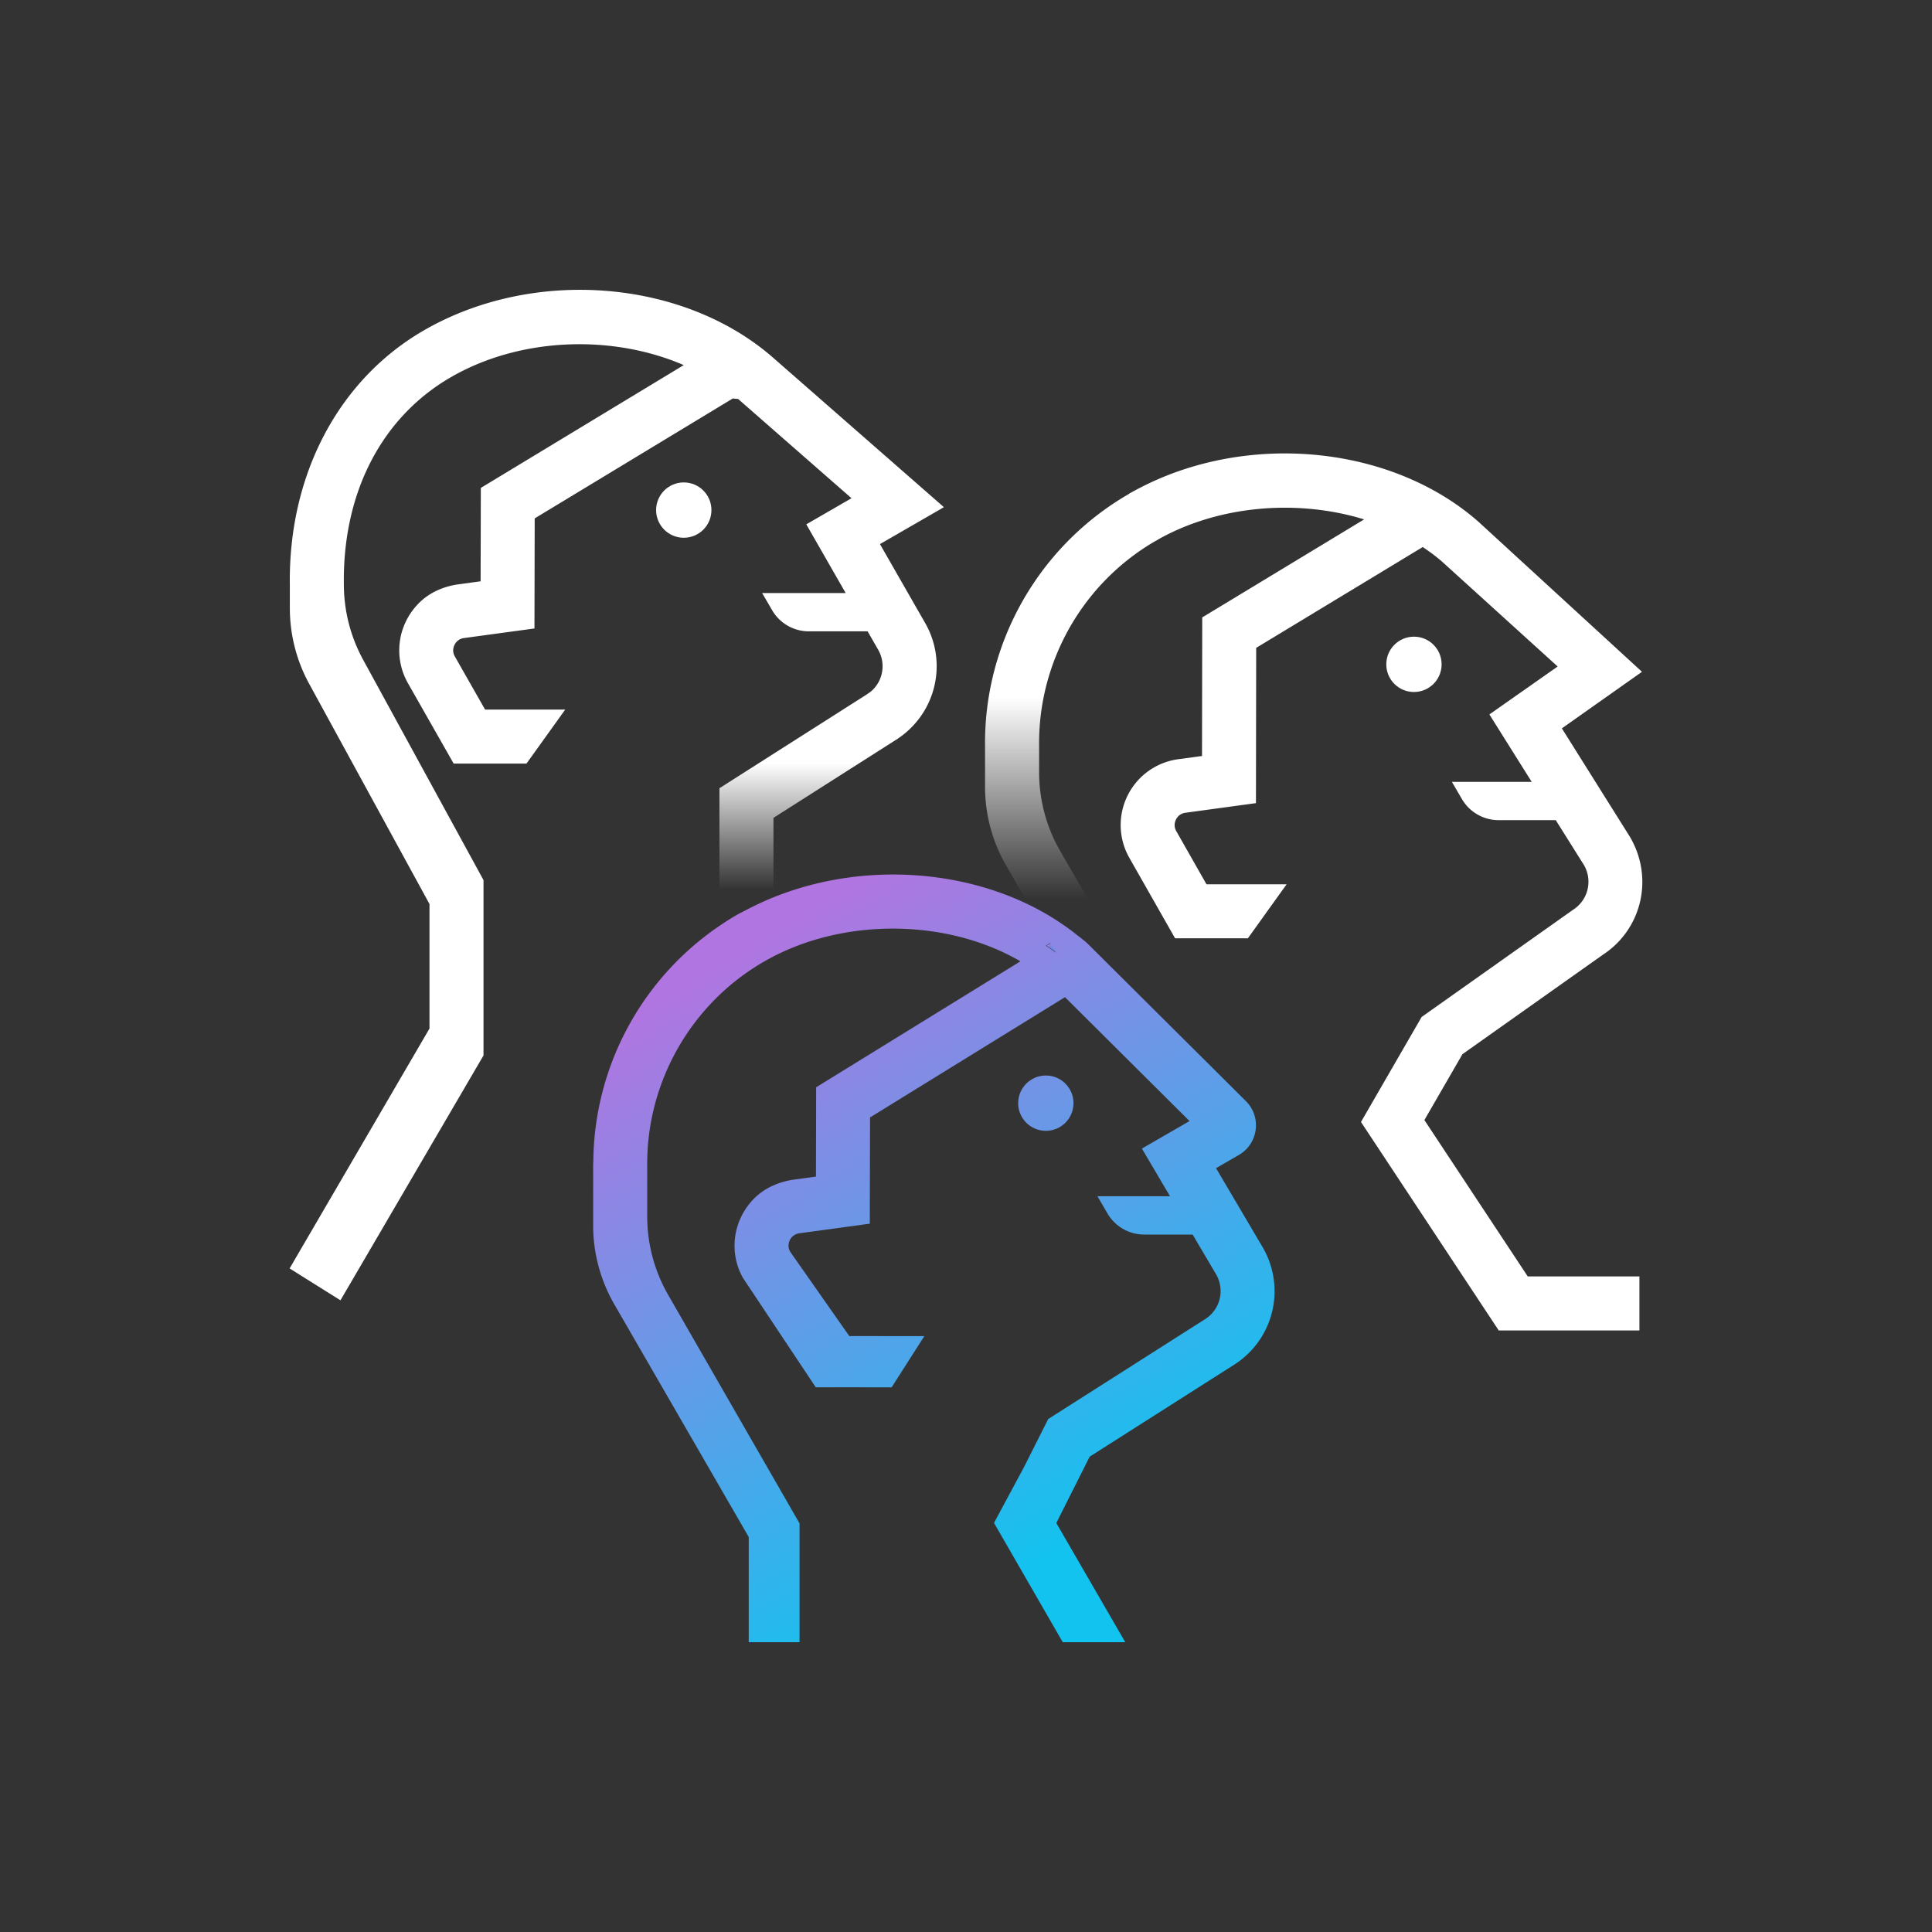
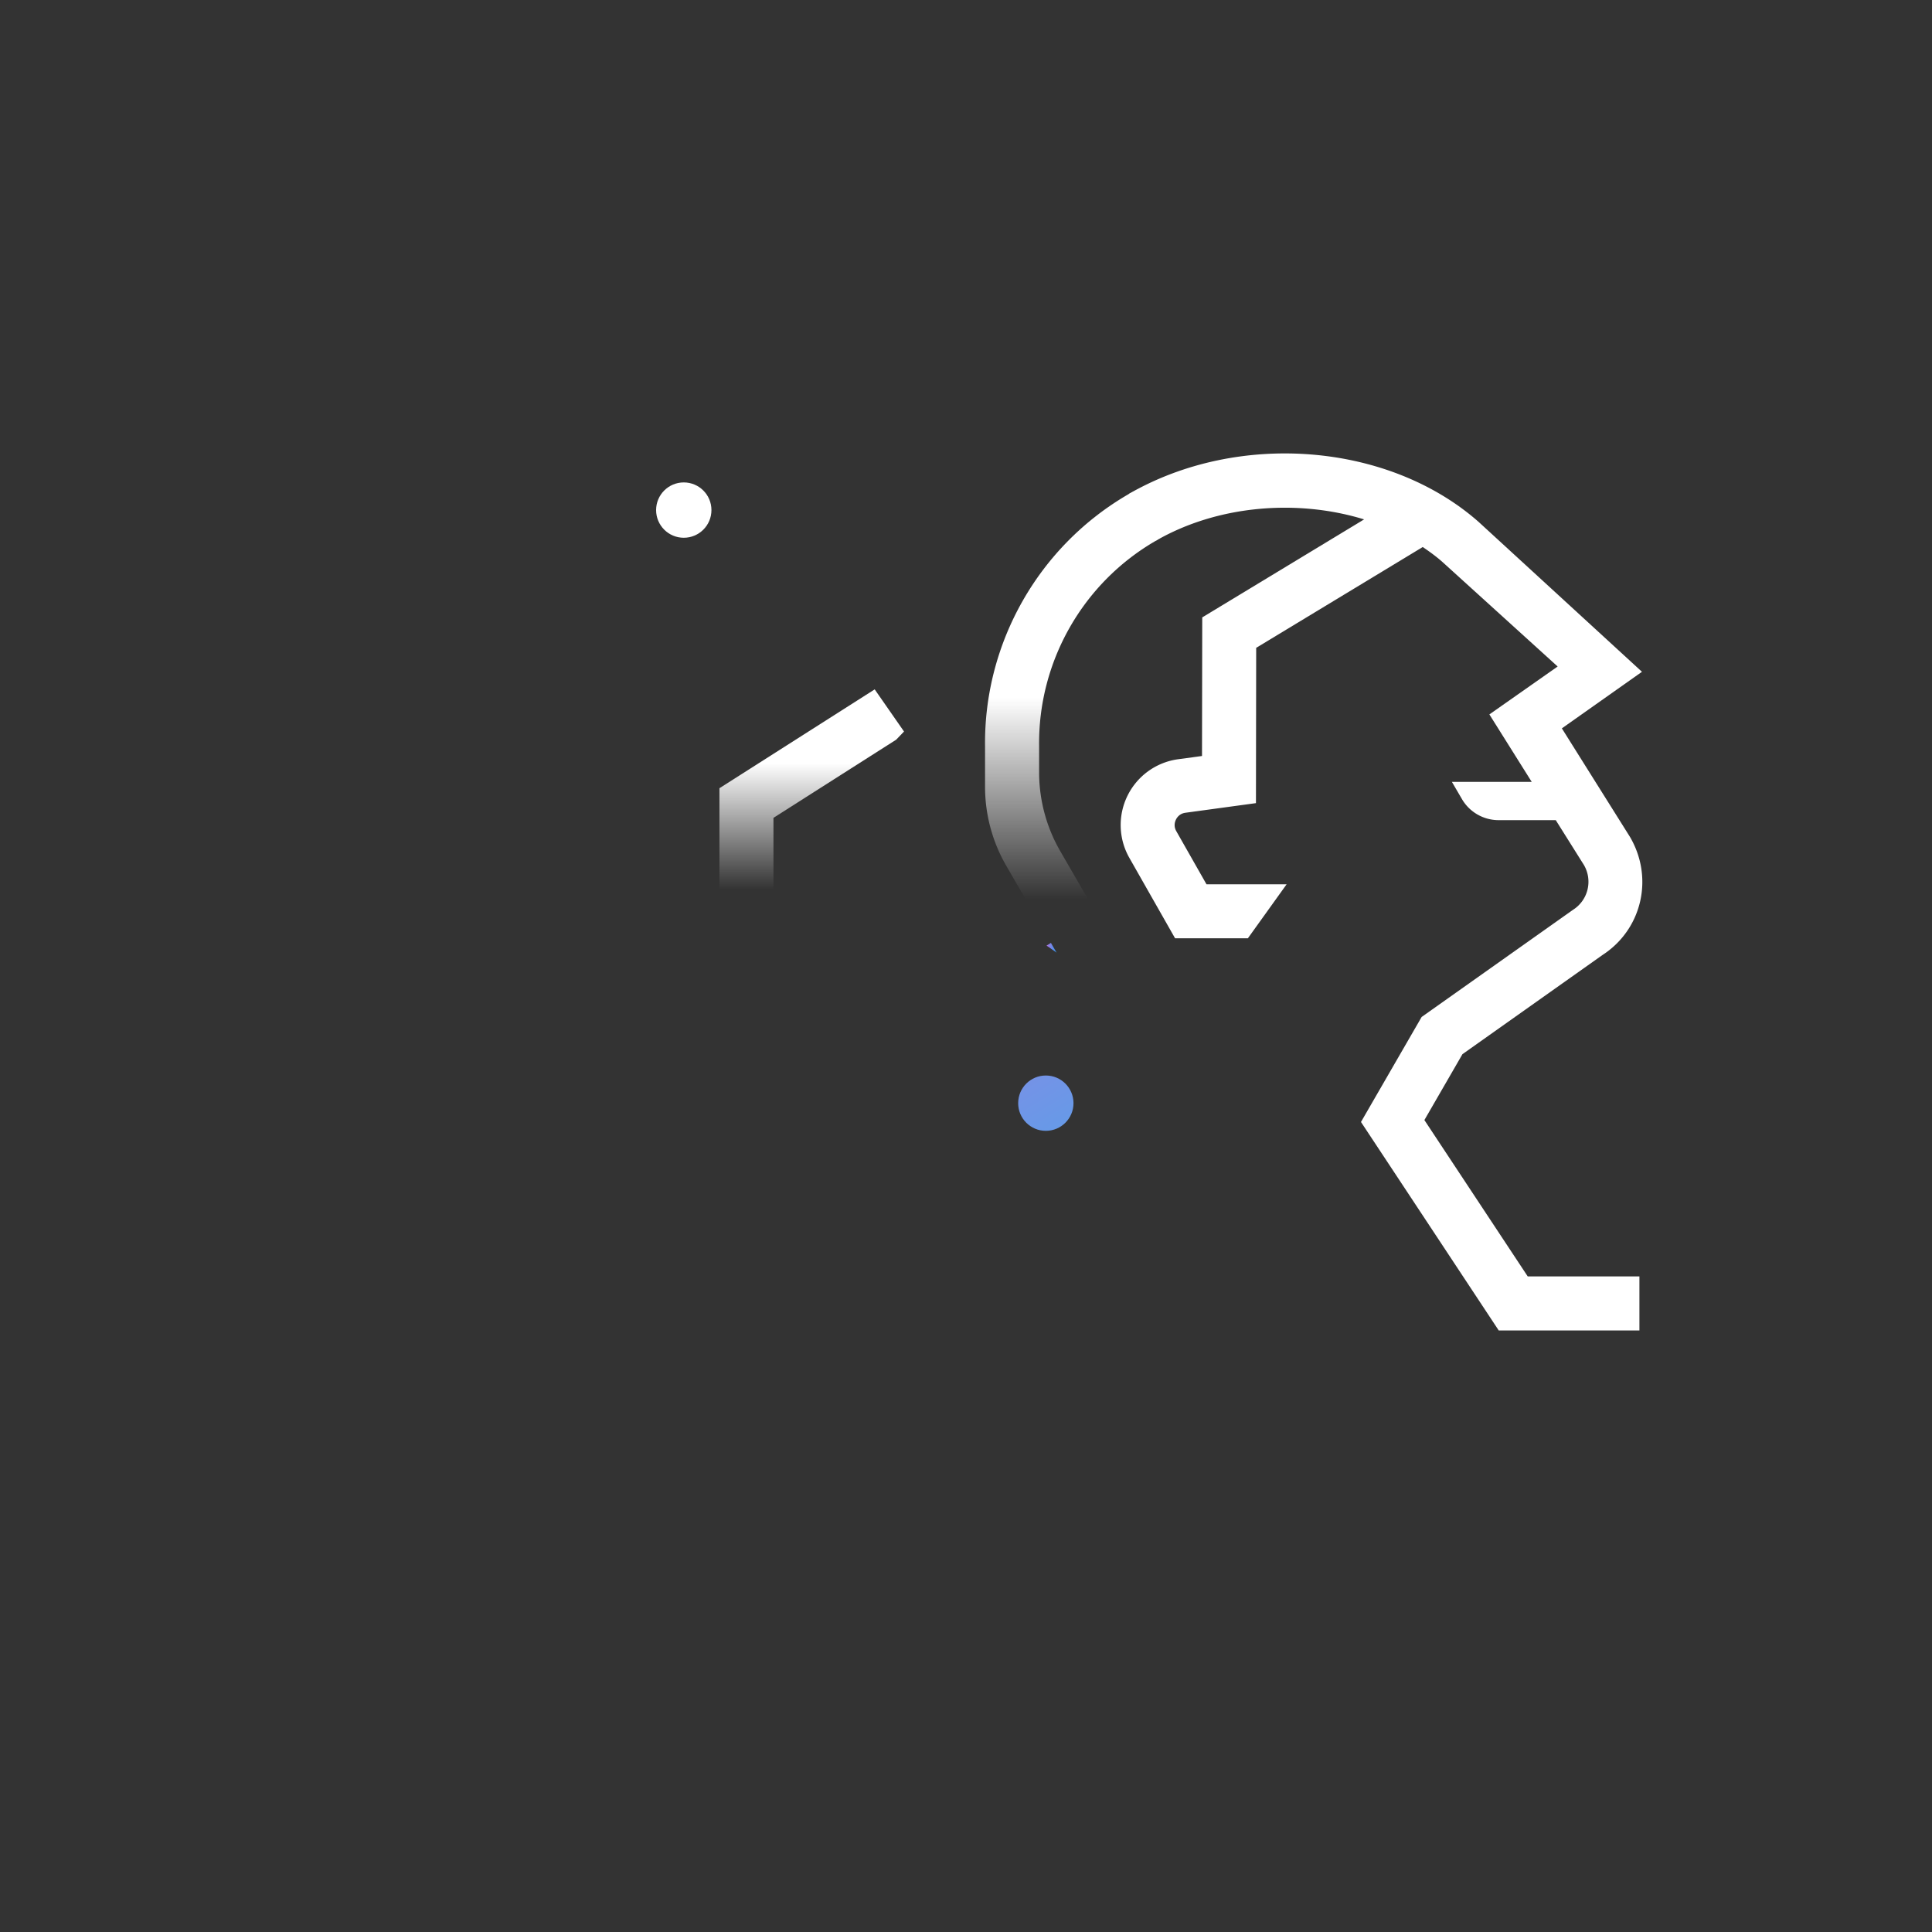
<svg xmlns="http://www.w3.org/2000/svg" id="Calque_1" x="0" y="0" version="1.1" viewBox="0 0 500 500" xml:space="preserve">
  <rect x="0" y="0" width="500" height="500" fill="#333333" stroke="none" />
  <style />
-   <path fill="#fff" d="M231.91 191.45c10.3-6.56 13.54-19.95 7.4-30.42l-11.58-20.22 16.55-9.55-44.02-38.53c-23.25-20.5-62.18-23.62-90.54-7.24-22.12 12.77-35.09 37.4-34.71 65.8v6.1c0 6.83 1.72 13.56 4.99 19.55l31.15 57.02v32.23l-36.2 62.08 13.16 8.25 37.02-63.37v-45.38l-31.15-57.02c-3.28-6-4.99-12.72-4.99-19.55-.32-23.71 9.79-43.24 27.73-53.6 17.97-10.37 41.76-11.1 60.23-3.11l-52.51 31.78-.06 24.17-5.71.78c-3.93.53-7.71 2.2-10.45 5.06-5.5 5.73-6.34 14.04-2.64 20.54l11.83 20.8h18.84l10.03-13.98h-20.74l-7.82-13.74c-.74-1.29-.37-2.44-.09-3.01.28-.57.98-1.56 2.45-1.76l18.24-2.48.06-28.49 51.26-31.03 1.38.12 29.35 25.69-11.7 6.76 10.19 17.78h-21.62l2.6 4.46c1.97 3.38 5.58 5.45 9.49 5.45h15.21l2.68 4.67a8.597 8.597 0 0 1-2.81 11.63" />
  <linearGradient id="SVGID_1_" x1="210.075" x2="210.075" y1="539.511" y2="574.435" gradientTransform="translate(0 -342)" gradientUnits="userSpaceOnUse">
    <stop offset="0" stop-color="#fff" />
    <stop offset=".936" stop-color="#fff" stop-opacity="0" />
  </linearGradient>
  <path fill="url(#SVGID_1_)" d="M226.37 178.41l-40.18 25.58v35.75a78.1 78.1 0 0 1 4.71-2.98c.74-.43 1.52-.79 2.28-1.19 2.28-1.21 4.6-2.3 6.99-3.27v-20.64l31.75-20.22 2.04-2.12-7.59-10.91z" />
  <path fill="#fff" d="M299.14 139.94c15.98-9.22 36.59-10.84 53.89-5.52l-41.89 25.36-.06 35.87-6.18.84a17.187 17.187 0 0 0-12.62 25.53l11.83 20.81h18.84l10.03-13.98h-20.74l-7.81-13.74c-.74-1.29-.37-2.44-.09-3.01.28-.57.98-1.56 2.45-1.76l18.25-2.49.06-40.19 43.1-26.09c1.77 1.19 3.49 2.44 5.07 3.84l29.85 27.08-17.67 12.4 10.96 17.46h-20.66l2.6 4.45c1.97 3.38 5.58 5.45 9.49 5.45h14.79l7.27 11.58a8.597 8.597 0 0 1-2.81 11.63l-39.17 27.73-15.7 27.18 7.39 11.18 28.26 42.77h36.41v-13.98h-28.9L386 316.15l-17.37-26.28 9.85-17.05 36.26-25.68c10.17-6.59 13.34-19.9 7.09-30.56l-17.62-28.08 20.73-14.64-42.27-38.79c-23.25-20.5-62.17-23.62-90.54-7.24" />
  <linearGradient id="SVGID_00000142175456630875374320000013467131688492111013_" x1="278.707" x2="278.707" y1="522.563" y2="578.353" gradientTransform="translate(0 -342)" gradientUnits="userSpaceOnUse">
    <stop offset="0" stop-color="#fff" />
    <stop offset=".936" stop-color="#fff" stop-opacity="0" />
  </linearGradient>
  <path fill="url(#SVGID_00000142175456630875374320000013467131688492111013_)" d="M297.12 259.6l-22.73-39.33a40.812 40.812 0 0 1-5.47-20.4v-6.72c-.3-21.88 11.28-42.27 30.21-53.2l3.36-2.39-7.27-11.24-3.09 1.53c-23.31 13.46-37.56 38.56-37.2 65.4v10.38c0 7.16 1.89 14.2 5.47 20.4l5.79 10.01c4.53 2.17 8.75 4.83 12.64 7.9.87.69 1.76 1.35 2.59 2.08l.3.29 15.4 15.29" />
  <linearGradient id="SVGID_00000050652701387764365300000013454588753564257692_" x1="270.84" x2="273.435" y1="587.28" y2="587.28" gradientTransform="translate(0 -342)" gradientUnits="userSpaceOnUse">
    <stop offset="0" stop-color="#b175e1" />
    <stop offset="1" stop-color="#319af0" />
  </linearGradient>
  <path fill="url(#SVGID_00000050652701387764365300000013454588753564257692_)" d="M271.98 244.02l-1.14.7c.88.59 1.75 1.19 2.6 1.82l-1.46-2.52z" />
  <linearGradient id="SVGID_00000116916370705656206700000015142140850334917761_" x1="191.823" x2="283.774" y1="587.282" y2="739.107" gradientTransform="translate(0 -342)" gradientUnits="userSpaceOnUse">
    <stop offset="0" stop-color="#b175e1" />
    <stop offset="1" stop-color="#12c3ef" />
  </linearGradient>
-   <path fill="url(#SVGID_00000116916370705656206700000015142140850334917761_)" d="M326.72 322.69l-12.01-20.37 5.9-3.41c5.05-2.92 5.96-9.84 1.82-13.95l-8.76-8.72-16.73-16.64-15.38-15.3-.3-.29c-.83-.73-1.72-1.39-2.59-2.08a67.066 67.066 0 0 0-12.64-7.9c-19.85-9.54-44.84-10.34-66.04-1.73-2.38.97-4.71 2.06-6.99 3.27-.76.4-1.54.76-2.28 1.19-1.62.93-3.18 1.93-4.71 2.98a74.23 74.23 0 0 0-16.81 15.82 74.407 74.407 0 0 0-15.65 45.37h-.04v16.22c0 7.16 1.89 14.19 5.47 20.4l34.79 60.23V425h13.15v-30.75l-33.99-59.12a40.722 40.722 0 0 1-5.43-20.33v-12.74c-.3-21.88 11.28-42.27 30.22-53.2 20.02-11.55 47.31-11.19 66.36-.07l-52.86 32.6-.05 23.11-5.64.77c-3.93.54-7.72 2.18-10.49 5.03-5.54 5.72-6.37 14.09-2.74 20.46l18.81 28.26 19.64.02 8.47-13.26H219.8l-15.3-21.83c-.73-1.29-.37-2.44-.09-3.01s.98-1.56 2.45-1.76l18.24-2.49.07-27.5 50.45-31.12 32.23 32.06-12.33 7.12 7.28 12.34h-18.78l2.6 4.46c1.97 3.37 5.58 5.45 9.49 5.45h12.54l6.05 10.26a8.597 8.597 0 0 1-2.81 11.63l-40.61 25.85-6.26 12.43-7.77 14.46L275.04 425h16.18l-17.85-30.85 8.64-17.17 37.36-23.78a22.531 22.531 0 0 0 7.35-30.51zm-56.06-77.96l1.14-.7 1.46 2.52c-.85-.64-1.72-1.23-2.6-1.82z" />
  <circle cx="176.96" cy="132.01" r="7.16" fill="#fff" />
-   <circle cx="365.93" cy="171.93" r="7.16" fill="#fff" />
  <linearGradient id="SVGID_00000062168431538940047890000012712413932272433063_" x1="231.685" x2="323.636" y1="563.14" y2="714.965" gradientTransform="translate(0 -342)" gradientUnits="userSpaceOnUse">
    <stop offset="0" stop-color="#b175e1" />
    <stop offset="1" stop-color="#12c3ef" />
  </linearGradient>
  <circle cx="270.66" cy="285.5" r="7.16" fill="url(#SVGID_00000062168431538940047890000012712413932272433063_)" />
</svg>